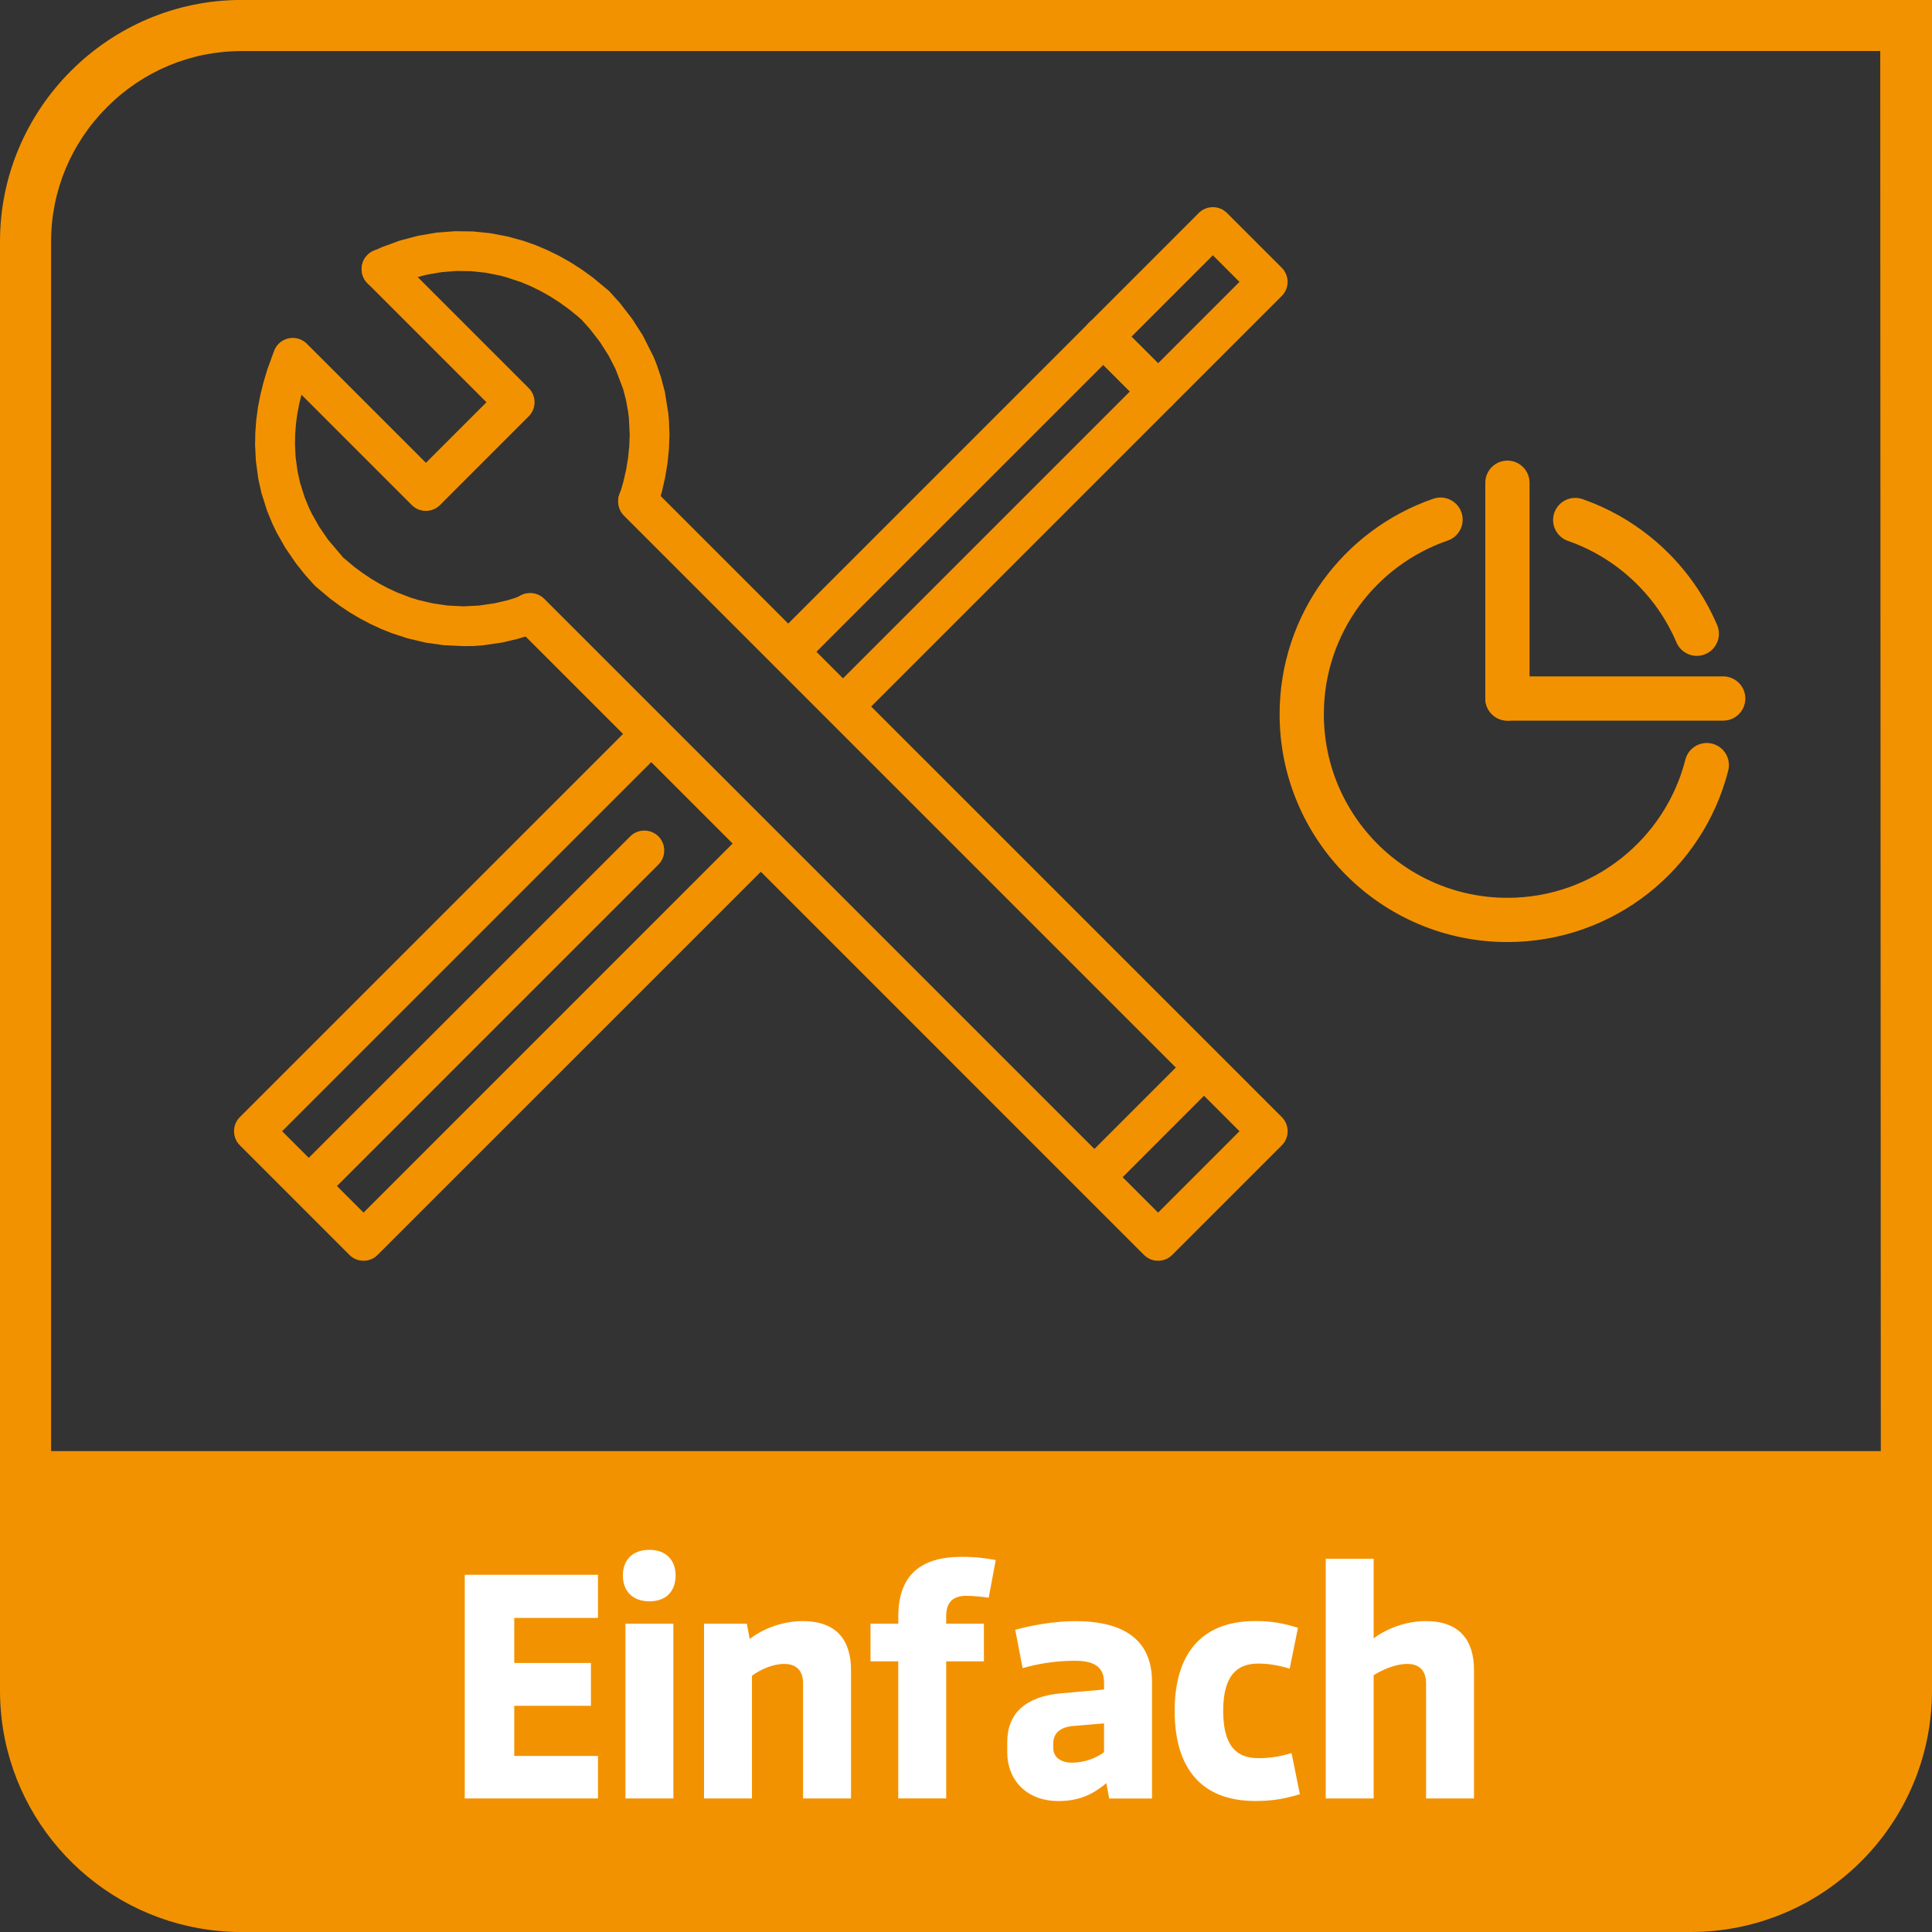
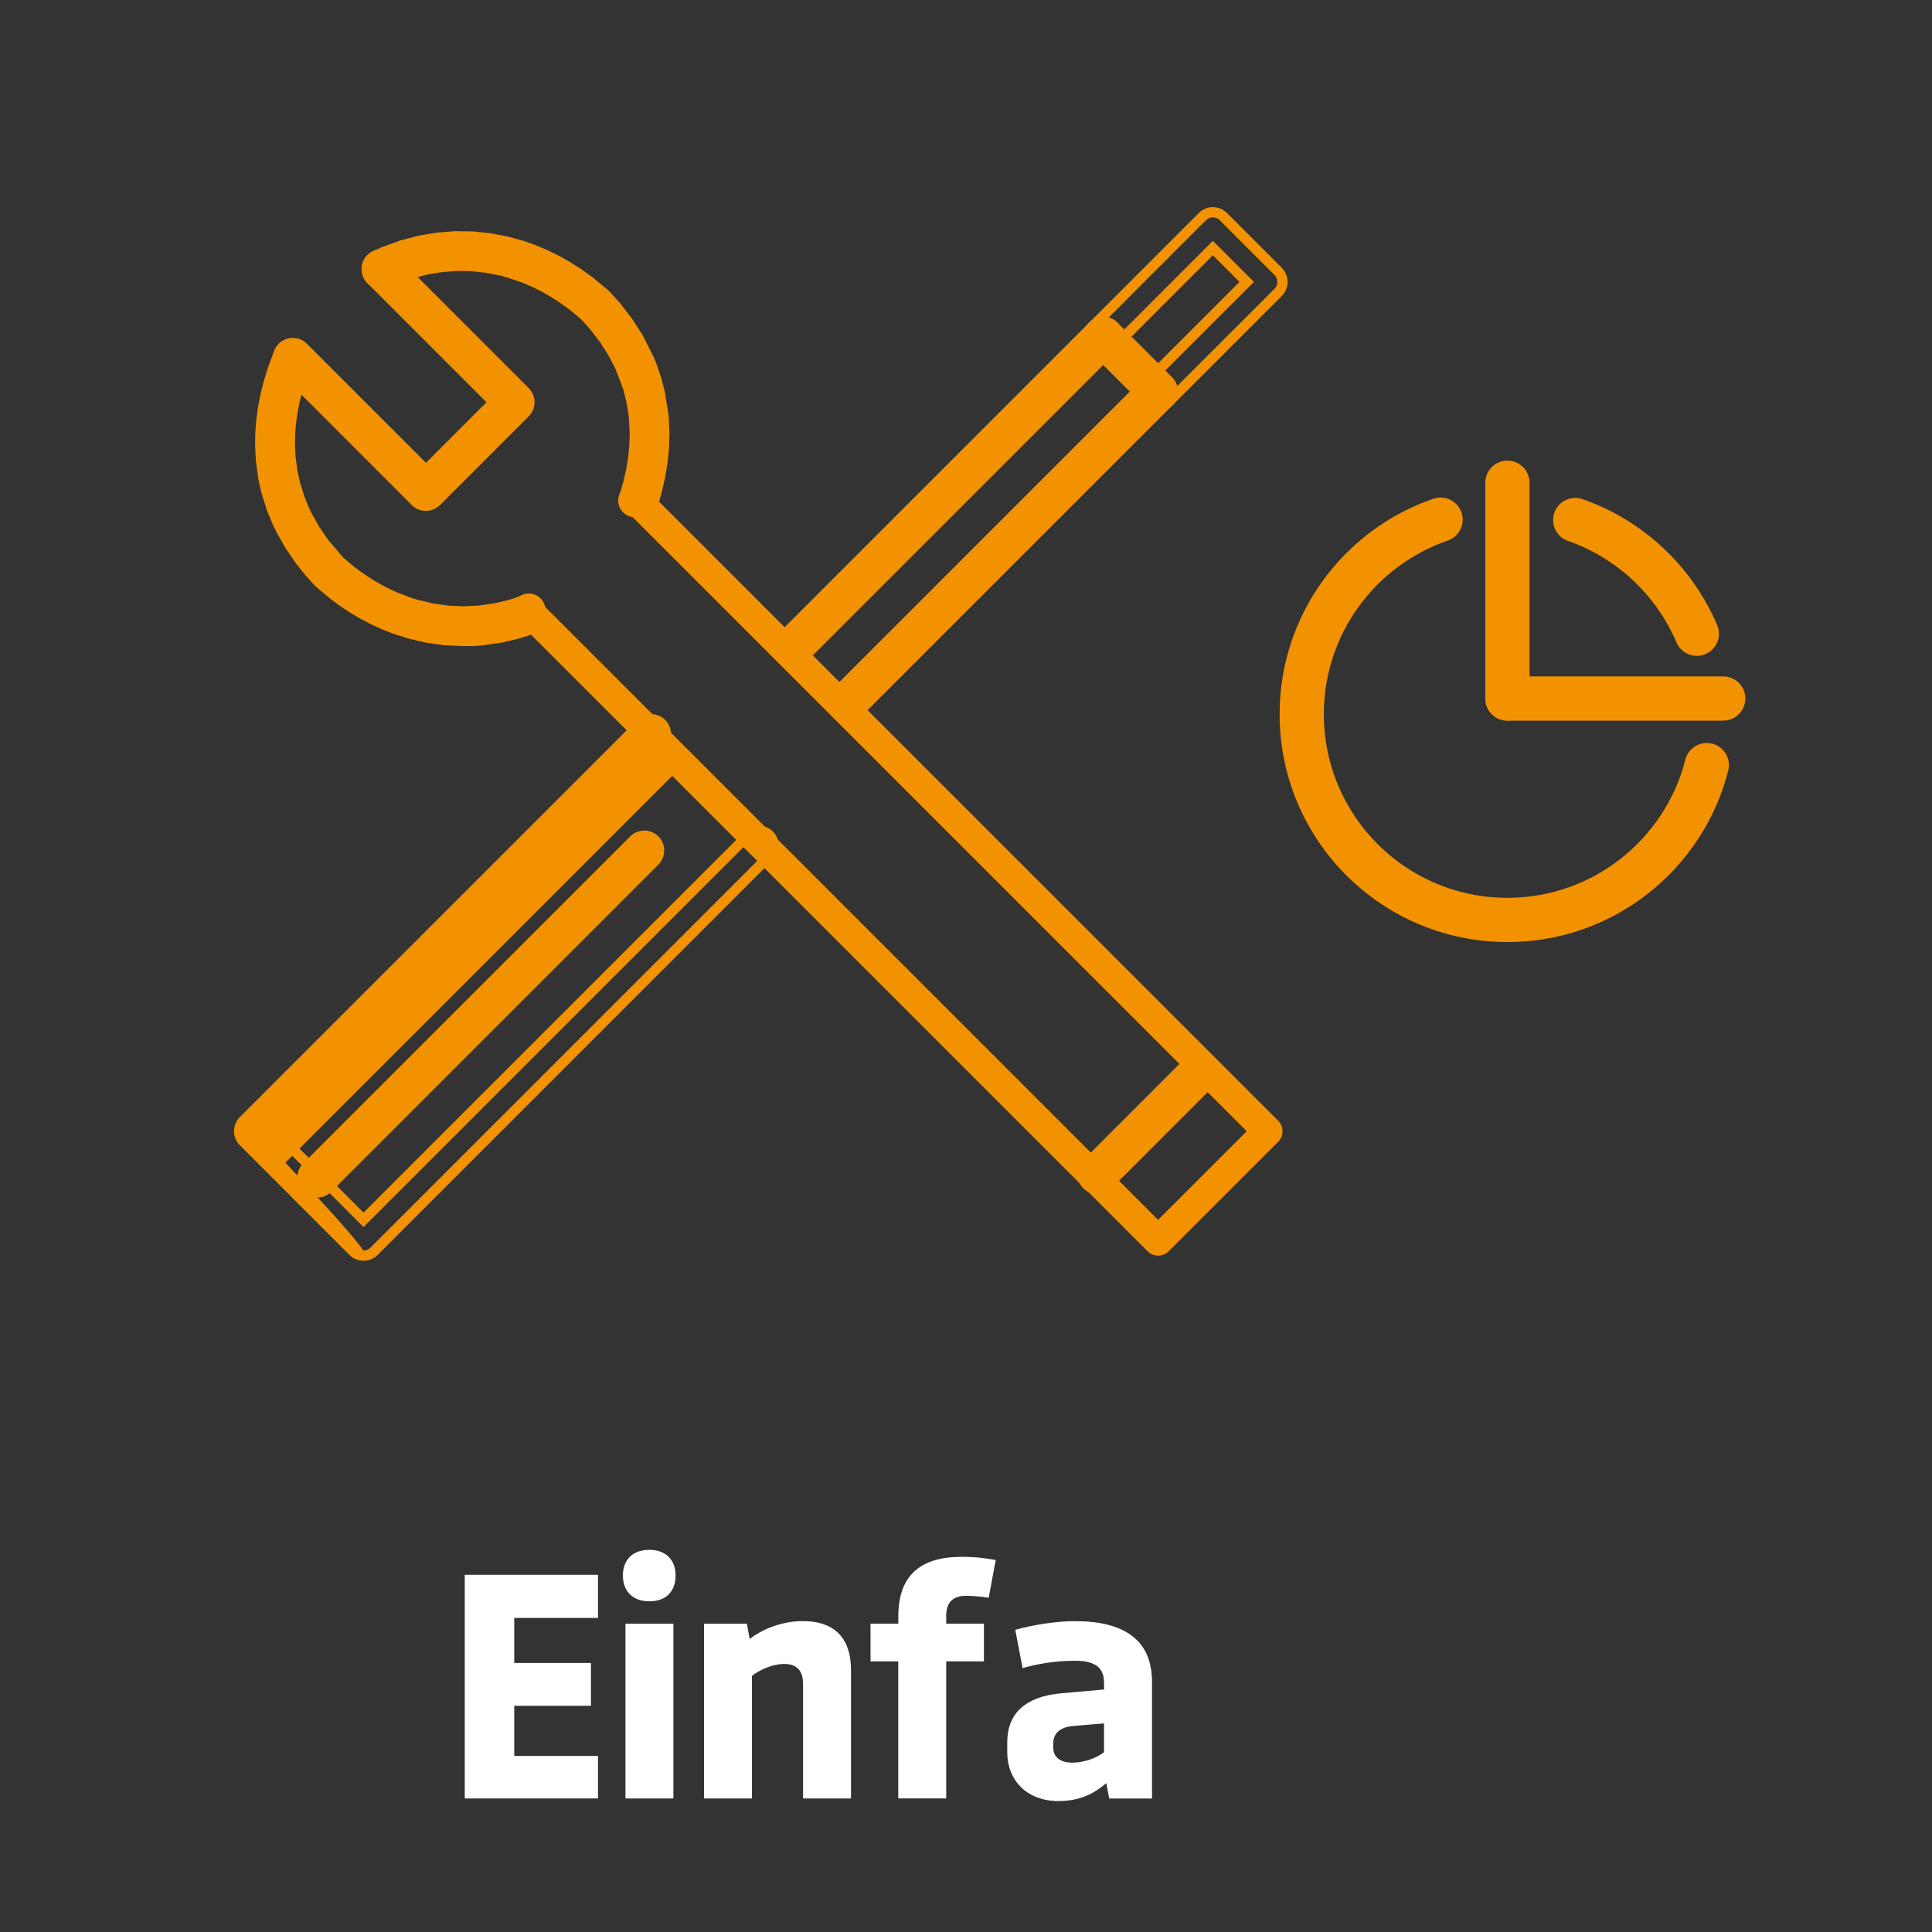
<svg xmlns="http://www.w3.org/2000/svg" xmlns:xlink="http://www.w3.org/1999/xlink" version="1.1" id="Ebene_1" x="0px" y="0px" viewBox="0 0 480.43 480.43" style="enable-background:new 0 0 480.43 480.43;" xml:space="preserve">
  <rect x="0" y="0" width="480.43" height="480.43" fill="#333333" stroke="none" />
  <style type="text/css"> .st0{clip-path:url(#SVGID_2_);fill:#F39200;} .st1{clip-path:url(#SVGID_2_);fill:none;stroke:#F39200;stroke-width:2.542;stroke-miterlimit:10;} .st2{fill:#FFFFFF;} .st3{fill:none;stroke:#F39200;stroke-width:11;stroke-linecap:round;stroke-linejoin:round;stroke-miterlimit:10;} </style>
  <g>
    <g>
      <g>
        <defs>
          <rect id="SVGID_1_" x="0" width="480.43" height="480.43" />
        </defs>
        <clipPath id="SVGID_2_">
          <use xlink:href="#SVGID_1_" style="overflow:visible;" />
        </clipPath>
        <path class="st0" d="M271.43,290.52c-0.01,0-0.01,0-0.01,0H271.43z M274.37,293.46L274.37,293.46 M272.89,295.68 c-0.94,0-1.89-0.36-2.61-1.08c-0.7-0.7-1.08-1.62-1.08-2.61c0-0.99,0.38-1.92,1.08-2.61l25.31-25.31 c1.43-1.44,3.77-1.44,5.21-0.01c1.43,1.45,1.43,3.78,0.01,5.21L275.5,294.6C274.78,295.32,273.84,295.68,272.89,295.68" />
        <path class="st1" d="M271.43,290.52c-0.01,0-0.01,0-0.01,0H271.43z M274.37,293.46 M272.89,295.68c-0.94,0-1.89-0.36-2.61-1.08 c-0.7-0.7-1.08-1.62-1.08-2.61c0-0.99,0.38-1.92,1.08-2.61l25.31-25.31c1.43-1.44,3.77-1.44,5.21-0.01 c1.43,1.45,1.43,3.78,0.01,5.21L275.5,294.6C274.78,295.32,273.84,295.68,272.89,295.68z" />
-         <path class="st0" d="M187.21,208.8c0,0.01,0,0.01,0,0.01V208.8z M188.11,209.71h0.02H188.11z M90.4,312.24 c-0.99,0-1.92-0.38-2.61-1.08L60.54,283.9c-1.43-1.43-1.43-3.77,0-5.21l98.77-98.76c1.43-1.44,3.77-1.44,5.21-0.01 c1.44,1.45,1.44,3.78,0,5.22L68.36,281.3l22.04,22.04l95.68-95.68c1.39-1.39,3.82-1.39,5.21,0c0.7,0.69,1.08,1.62,1.08,2.61 c0,0.99-0.38,1.92-1.08,2.62l-98.28,98.27C92.32,311.86,91.39,312.24,90.4,312.24" />
+         <path class="st0" d="M187.21,208.8c0,0.01,0,0.01,0,0.01V208.8z M188.11,209.71h0.02H188.11z M90.4,312.24 c-0.99,0-1.92-0.38-2.61-1.08L60.54,283.9c-1.43-1.43-1.43-3.77,0-5.21l98.77-98.76c1.43-1.44,3.77-1.44,5.21-0.01 c1.44,1.45,1.44,3.78,0,5.22L68.36,281.3l95.68-95.68c1.39-1.39,3.82-1.39,5.21,0c0.7,0.69,1.08,1.62,1.08,2.61 c0,0.99-0.38,1.92-1.08,2.62l-98.28,98.27C92.32,311.86,91.39,312.24,90.4,312.24" />
        <path class="st1" d="M187.21,208.8c0,0.01,0,0.01,0,0.01V208.8z M188.11,209.71h0.02H188.11z M90.4,312.24 c-0.99,0-1.92-0.38-2.61-1.08L60.54,283.9c-1.43-1.43-1.43-3.77,0-5.21l98.77-98.76c1.43-1.44,3.77-1.44,5.21-0.01 c1.44,1.45,1.44,3.78,0,5.22L68.36,281.3l22.04,22.04l95.68-95.68c1.39-1.39,3.82-1.39,5.21,0c0.7,0.69,1.08,1.62,1.08,2.61 c0,0.99-0.38,1.92-1.08,2.62l-98.28,98.27C92.32,311.86,91.39,312.24,90.4,312.24z" />
        <path class="st0" d="M209.34,173.04c0,0,0,0,0,0.01V173.04z M210.81,178.2c-0.99,0-1.92-0.38-2.61-1.08 c-1.43-1.43-1.44-3.77,0-5.21l74.56-74.56l-11.02-11.02c-1.44-1.44-1.44-3.77,0-5.21c0.69-0.7,1.61-1.08,2.6-1.08h0.01 c0.99,0,1.91,0.38,2.61,1.08l13.62,13.62c1.44,1.44,1.43,3.78,0,5.21l-77.17,77.17C212.73,177.82,211.8,178.2,210.81,178.2" />
        <path class="st1" d="M209.34,173.04c0,0,0,0,0,0.01V173.04z M210.81,178.2c-0.99,0-1.92-0.38-2.61-1.08 c-1.43-1.43-1.44-3.77,0-5.21l74.56-74.56l-11.02-11.02c-1.44-1.44-1.44-3.77,0-5.21c0.69-0.7,1.61-1.08,2.6-1.08h0.01 c0.99,0,1.91,0.38,2.61,1.08l13.62,13.62c1.44,1.44,1.43,3.78,0,5.21l-77.17,77.17C212.73,177.82,211.8,178.2,210.81,178.2z" />
        <path class="st0" d="M197.57,161.65h0.02H197.57z M197,164.77c-0.94,0-1.89-0.36-2.61-1.07c-1.44-1.45-1.43-3.78,0-5.22 l77.36-77.36c1.44-1.43,3.78-1.43,5.21,0c0.7,0.7,1.08,1.62,1.08,2.61c0,0.99-0.38,1.92-1.08,2.61l-77.36,77.36v0.01 C198.88,164.41,197.94,164.77,197,164.77" />
        <path class="st1" d="M197.57,161.65h0.02H197.57z M197,164.77c-0.94,0-1.89-0.36-2.61-1.07c-1.44-1.45-1.43-3.78,0-5.22 l77.36-77.36c1.44-1.43,3.78-1.43,5.21,0c0.7,0.7,1.08,1.62,1.08,2.61c0,0.99-0.38,1.92-1.08,2.61l-77.36,77.36v0.01 C198.88,164.41,197.94,164.77,197,164.77z" />
-         <path class="st0" d="M279.57,83.72l8.41,8.41l22.04-22.03l-8.42-8.42L279.57,83.72z M287.98,101.03c-0.94,0-1.89-0.36-2.61-1.08 l-13.62-13.62c-1.44-1.44-1.44-3.77,0-5.21L299,53.86c1.43-1.43,3.77-1.44,5.21,0l13.63,13.63c1.43,1.44,1.43,3.77,0,5.21 l-27.26,27.25C289.87,100.67,288.93,101.03,287.98,101.03" />
        <path class="st1" d="M279.57,83.72l8.41,8.41l22.04-22.03l-8.42-8.42L279.57,83.72z M287.98,101.03c-0.94,0-1.89-0.36-2.61-1.08 l-13.62-13.62c-1.44-1.44-1.44-3.77,0-5.21L299,53.86c1.43-1.43,3.77-1.44,5.21,0l13.63,13.63c1.43,1.44,1.43,3.77,0,5.21 l-27.26,27.25C289.87,100.67,288.93,101.03,287.98,101.03z" />
        <path class="st0" d="M78.88,296.52c-0.99,0-1.92-0.38-2.61-1.08c-1.44-1.43-1.44-3.77,0-5.21l81.35-81.35 c1.43-1.43,3.77-1.43,5.21,0c0.71,0.72,1.07,1.66,1.07,2.62c0,0.94-0.36,1.89-1.07,2.6l-81.35,81.35 C80.78,296.14,79.86,296.52,78.88,296.52" />
        <path class="st1" d="M78.88,296.52c-0.99,0-1.92-0.38-2.61-1.08c-1.44-1.43-1.44-3.77,0-5.21l81.35-81.35 c1.43-1.43,3.77-1.43,5.21,0c0.71,0.72,1.07,1.66,1.07,2.62c0,0.94-0.36,1.89-1.07,2.6l-81.35,81.35 C80.78,296.14,79.86,296.52,78.88,296.52z" />
        <path class="st0" d="M287.98,312.24c-0.99,0-1.92-0.38-2.61-1.08L129.24,155.02c-1.43-1.43-1.43-3.77,0-5.2 c1.44-1.44,3.78-1.44,5.21-0.01l153.53,153.53l22.04-22.04L156.05,127.33c-1.43-1.44-1.43-3.78,0-5.21 c1.44-1.44,3.78-1.44,5.21,0l156.59,156.57c0.69,0.7,1.08,1.62,1.08,2.61c0,0.99-0.39,1.92-1.08,2.61l-27.26,27.26 C289.9,311.86,288.97,312.24,287.98,312.24" />
-         <path class="st1" d="M287.98,312.24c-0.99,0-1.92-0.38-2.61-1.08L129.24,155.02c-1.43-1.43-1.43-3.77,0-5.2 c1.44-1.44,3.78-1.44,5.21-0.01l153.53,153.53l22.04-22.04L156.05,127.33c-1.43-1.44-1.43-3.78,0-5.21 c1.44-1.44,3.78-1.44,5.21,0l156.59,156.57c0.69,0.7,1.08,1.62,1.08,2.61c0,0.99-0.39,1.92-1.08,2.61l-27.26,27.26 C289.9,311.86,288.97,312.24,287.98,312.24z" />
        <path class="st0" d="M159.64,127.45c-0.05,0-0.11,0-0.15,0l-1.75-0.1c-0.92-0.05-1.76-0.53-2.27-1.3c-0.5-0.77-0.6-1.74-0.29-2.6 l0.21-0.55c0.22-0.57,0.21-0.57,0.53-1.65l0.35-1.24l0.69-3.03l0.49-3l0.3-2.96l0.11-2.92l-0.21-4.28l-0.18-1.48l-0.54-3.02 l-0.75-2.92l-1.95-5.14l-1.82-3.53l-2.2-3.44l-2.6-3.36l-2.1-2.33l-1.02-0.9l-2.28-1.85l-2.32-1.67l-2.37-1.53l-2.43-1.37 l-2.47-1.22l-2.51-1.06l-3.82-1.27l-1.71-0.46l-3.69-0.72l-3.71-0.39l-3.74-0.05l-3.76,0.3l-3.78,0.64l-3.78,1l-3.91,1.42 l-1.85,0.82c-1.86,0.82-4.04-0.03-4.85-1.89c-0.83-1.85,0.02-4.04,1.89-4.86l2.03-0.89l4.3-1.58c0.08-0.02,0.17-0.05,0.25-0.07 l4.16-1.1c0.08-0.02,0.17-0.04,0.25-0.05l4.18-0.72c0.08-0.01,0.17-0.02,0.25-0.03l4.17-0.32c0.08-0.01,0.17-0.01,0.25-0.01 l4.14,0.05c0.1,0,0.18,0.01,0.26,0.01l4.1,0.42c0.08,0.01,0.17,0.02,0.25,0.04l4.05,0.78l3.73,1.03l2.92,1.03l2.91,1.23l2.86,1.4 l2.8,1.58l2.72,1.75l2.64,1.91l3.86,3.2c0.04,0.04,0.1,0.1,0.14,0.14c0.03,0.03,0.06,0.05,0.08,0.08l2.48,2.75l2.99,3.87 l2.56,3.99l2.62,5.2l0.68,1.66l1.14,3.35l0.91,3.47l0.86,5.36l0.14,1.68l0.12,3.33l-0.12,3.41l-0.34,3.43l-0.57,3.44l-0.77,3.44 l-0.99,3.46c-0.02,0.04-0.06,0.19-0.08,0.24C161.96,126.68,160.87,127.45,159.64,127.45" />
        <path class="st1" d="M159.64,127.45c-0.05,0-0.11,0-0.15,0l-1.75-0.1c-0.92-0.05-1.76-0.53-2.27-1.3c-0.5-0.77-0.6-1.74-0.29-2.6 l0.21-0.55c0.22-0.57,0.21-0.57,0.53-1.65l0.35-1.24l0.69-3.03l0.49-3l0.3-2.96l0.11-2.92l-0.21-4.28l-0.18-1.48l-0.54-3.02 l-0.75-2.92l-1.95-5.14l-1.82-3.53l-2.2-3.44l-2.6-3.36l-2.1-2.33l-1.02-0.9l-2.28-1.85l-2.32-1.67l-2.37-1.53l-2.43-1.37 l-2.47-1.22l-2.51-1.06l-3.82-1.27l-1.71-0.46l-3.69-0.72l-3.71-0.39l-3.74-0.05l-3.76,0.3l-3.78,0.64l-3.78,1l-3.91,1.42 l-1.85,0.82c-1.86,0.82-4.04-0.03-4.85-1.89c-0.83-1.85,0.02-4.04,1.89-4.86l2.03-0.89l4.3-1.58c0.08-0.02,0.17-0.05,0.25-0.07 l4.16-1.1c0.08-0.02,0.17-0.04,0.25-0.05l4.18-0.72c0.08-0.01,0.17-0.02,0.25-0.03l4.17-0.32c0.08-0.01,0.17-0.01,0.25-0.01 l4.14,0.05c0.1,0,0.18,0.01,0.26,0.01l4.1,0.42c0.08,0.01,0.17,0.02,0.25,0.04l4.05,0.78l3.73,1.03l2.92,1.03l2.91,1.23l2.86,1.4 l2.8,1.58l2.72,1.75l2.64,1.91l3.86,3.2c0.04,0.04,0.1,0.1,0.14,0.14c0.03,0.03,0.06,0.05,0.08,0.08l2.48,2.75l2.99,3.87 l2.56,3.99l2.62,5.2l0.68,1.66l1.14,3.35l0.91,3.47l0.86,5.36l0.14,1.68l0.12,3.33l-0.12,3.41l-0.34,3.43l-0.57,3.44l-0.77,3.44 l-0.99,3.46c-0.02,0.04-0.06,0.19-0.08,0.24C161.96,126.68,160.87,127.45,159.64,127.45z" />
        <path class="st0" d="M115.24,159.4l-4.53-0.21c-0.1,0-0.18-0.01-0.28-0.02l-4.3-0.61c-0.08-0.02-0.17-0.03-0.26-0.05l-4.23-1.02 l-3.67-1.19l-2.61-1.04l-2.61-1.21l-2.55-1.33l-2.5-1.48l-2.45-1.63l-2.37-1.75l-3.46-2.91c-0.04-0.03-0.08-0.07-0.12-0.11 c-0.05-0.04-0.1-0.1-0.15-0.14l-2.33-2.6l-2.16-2.71l-2.56-3.73c-0.04-0.07-0.08-0.14-0.13-0.21l-2.07-3.65l-0.99-2.06 c-0.01-0.02-0.02-0.04-0.03-0.05c-0.01-0.02-0.02-0.04-0.02-0.06l-1.26-3.08l-1.38-4.36l-0.72-3.28 c-0.02-0.08-0.03-0.16-0.04-0.24l-0.57-4.22l-0.19-3.9l0.06-2.97l0.23-3.04l0.41-3.06L66,98.42l0.76-3.07l0.92-3.07l1.69-4.64 c0.75-1.9,2.89-2.83,4.78-2.08c0.48,0.18,0.9,0.47,1.26,0.82l30.51,30.51l16.85-16.86l-30.5-30.5c-0.7-0.7-1.08-1.63-1.08-2.61 c0-0.99,0.38-1.92,1.08-2.61c1.43-1.44,3.77-1.44,5.21,0l33.1,33.1c1.44,1.44,1.44,3.78,0,5.21l-22.07,22.08 c-1.44,1.43-3.78,1.43-5.21,0L74.34,95.73l-0.46,1.53l-0.67,2.7l-0.52,2.68l-0.36,2.65l-0.2,2.62l-0.05,2.6l0.15,3.17l0.51,3.76 l0.64,2.9l1.14,3.64l1.1,2.7l0.81,1.67l1.83,3.26l2.3,3.36l3.87,4.57l2.97,2.49l2.09,1.54l2.13,1.42l2.17,1.29l2.21,1.17 l2.26,1.04l3.41,1.31l1.89,0.59l3.77,0.89l3.88,0.57l4.09,0.2l3.93-0.2l4.04-0.59l3.18-0.74l1.92-0.58 c0.99-0.37,1.1-0.41,1.78-0.76c0.82-0.42,1.78-0.43,2.61-0.03c0.83,0.41,1.41,1.19,1.57,2.1l0.31,1.75 c0.24,1.39-0.55,2.74-1.87,3.21l-1.96,0.7l-2.39,0.72l-3.55,0.85c-0.08,0.02-0.17,0.03-0.24,0.04l-4.52,0.67l-2.49,0.19 L115.24,159.4z" />
        <path class="st1" d="M115.24,159.4l-4.53-0.21c-0.1,0-0.18-0.01-0.28-0.02l-4.3-0.61c-0.08-0.02-0.17-0.03-0.26-0.05l-4.23-1.02 l-3.67-1.19l-2.61-1.04l-2.61-1.21l-2.55-1.33l-2.5-1.48l-2.45-1.63l-2.37-1.75l-3.46-2.91c-0.04-0.03-0.08-0.07-0.12-0.11 c-0.05-0.04-0.1-0.1-0.15-0.14l-2.33-2.6l-2.16-2.71l-2.56-3.73c-0.04-0.07-0.08-0.14-0.13-0.21l-2.07-3.65l-0.99-2.06 c-0.01-0.02-0.02-0.04-0.03-0.05c-0.01-0.02-0.02-0.04-0.02-0.06l-1.26-3.08l-1.38-4.36l-0.72-3.28 c-0.02-0.08-0.03-0.16-0.04-0.24l-0.57-4.22l-0.19-3.9l0.06-2.97l0.23-3.04l0.41-3.06L66,98.42l0.76-3.07l0.92-3.07l1.69-4.64 c0.75-1.9,2.89-2.83,4.78-2.08c0.48,0.18,0.9,0.47,1.26,0.82l30.51,30.51l16.85-16.86l-30.5-30.5c-0.7-0.7-1.08-1.63-1.08-2.61 c0-0.99,0.38-1.92,1.08-2.61c1.43-1.44,3.77-1.44,5.21,0l33.1,33.1c1.44,1.44,1.44,3.78,0,5.21l-22.07,22.08 c-1.44,1.43-3.78,1.43-5.21,0L74.34,95.73l-0.46,1.53l-0.67,2.7l-0.52,2.68l-0.36,2.65l-0.2,2.62l-0.05,2.6l0.15,3.17l0.51,3.76 l0.64,2.9l1.14,3.64l1.1,2.7l0.81,1.67l1.83,3.26l2.3,3.36l3.87,4.57l2.97,2.49l2.09,1.54l2.13,1.42l2.17,1.29l2.21,1.17 l2.26,1.04l3.41,1.31l1.89,0.59l3.77,0.89l3.88,0.57l4.09,0.2l3.93-0.2l4.04-0.59l3.18-0.74l1.92-0.58 c0.99-0.37,1.1-0.41,1.78-0.76c0.82-0.42,1.78-0.43,2.61-0.03c0.83,0.41,1.41,1.19,1.57,2.1l0.31,1.75 c0.24,1.39-0.55,2.74-1.87,3.21l-1.96,0.7l-2.39,0.72l-3.55,0.85c-0.08,0.02-0.17,0.03-0.24,0.04l-4.52,0.67l-2.49,0.19 L115.24,159.4z" />
-         <path class="st0" d="M26.63,26.62c8.97-8.97,20.85-13.92,33.42-13.92l407.51-0.02l0.14,348.17H12.71V60.05 C12.71,47.47,17.65,35.61,26.63,26.62 M480.44,360.85V-0.01H60.05C27.03-0.01,0,27.02,0,60.05v360.32c0,4.15,0.41,8.2,1.22,12.11 c5.59,27.36,29.81,47.95,58.83,47.95h360.33c33.17,0,60.05-26.9,60.05-60.06V360.85z" />
      </g>
      <g>
        <path class="st2" d="M115.57,391.6h33.13v10.73h-20.82v11.2h19.07v10.65h-19.07v12.47h20.82v10.57h-33.13V391.6z" />
        <path class="st2" d="M154.89,391.76c0-3.73,2.3-6.36,6.59-6.36c4.21,0,6.52,2.62,6.52,6.36c0,3.81-2.22,6.44-6.52,6.44 C157.2,398.19,154.89,395.57,154.89,391.76z M155.53,403.76h11.92v43.46h-11.92V403.76z" />
        <path class="st2" d="M175.07,403.76h10.65l0.71,3.81c2.94-2.3,7.79-4.45,13.19-4.45c8.34,0,12,4.69,12,12.16v31.94H199.7v-28.6 c0-2.86-1.35-4.85-4.69-4.85c-2.94,0-5.96,1.43-8.02,2.94v30.51h-11.92V403.76z" />
        <path class="st2" d="M223.38,413.13h-6.91v-9.38h6.91v-1.75c0-10.09,5.32-14.86,15.73-14.86c3.89,0,6.28,0.4,8.5,0.79l-1.75,9.38 c-1.43-0.24-3.89-0.48-5.64-0.48c-3.73,0-4.93,2.15-4.93,5.01v1.91h9.38v9.38h-9.38v34.08h-11.92V413.13z" />
        <path class="st2" d="M250.47,435.7v-2.46c0-7.23,4.61-11.36,13.35-12.16l10.73-0.95v-1.51c0-3.18-1.27-5.64-7.23-5.64 c-5.24,0-9.61,0.87-13.03,1.83l-1.83-9.53c4.29-1.19,10.01-2.15,14.86-2.15c12.24,0,19.15,4.69,19.15,15.1v29h-10.65l-0.71-3.81 c-2.7,2.22-6.04,4.45-11.92,4.45C255.15,447.85,250.47,442.53,250.47,435.7z M274.54,435.7v-7.15l-7.55,0.64 c-3.26,0.24-5.08,1.75-5.08,4.37v1.03c0,2.46,1.91,3.73,4.77,3.73C269.61,438.32,272.79,437.13,274.54,435.7z" />
-         <path class="st2" d="M323.24,446.18c-3.89,1.11-6.59,1.67-11.12,1.67c-13.67,0-20.02-8.5-20.02-22.41 c0-13.82,6.36-22.33,20.02-22.33c4.53,0,7.23,0.64,10.65,1.67l-2.07,10.17c-2.78-0.87-5.4-1.27-7.79-1.27 c-5.16,0-8.74,2.78-8.74,11.76c0,9.06,3.58,11.76,8.74,11.76c2.38,0,4.93-0.24,8.26-1.27L323.24,446.18z" />
-         <path class="st2" d="M329.67,387.63h11.92v19.78c2.94-2.22,7.71-4.29,12.95-4.29c8.34,0,12,4.69,12,12.16v31.94h-11.92v-28.6 c0-2.86-1.35-4.85-4.69-4.85c-2.86,0-5.96,1.35-8.34,2.78v30.67h-11.92V387.63z" />
      </g>
    </g>
    <path class="st3" d="M374.85,120.04v53.66 M424.43,190.26c-5.63,22.13-25.69,38.5-49.58,38.5c-28.25,0-51.15-22.9-51.15-51.15 c0-22.42,14.43-41.48,34.52-48.39 M391.71,129.31c13.62,4.75,24.61,15.09,30.23,28.28" />
    <line class="st3" x1="428.51" y1="173.7" x2="374.86" y2="173.7" />
  </g>
</svg>